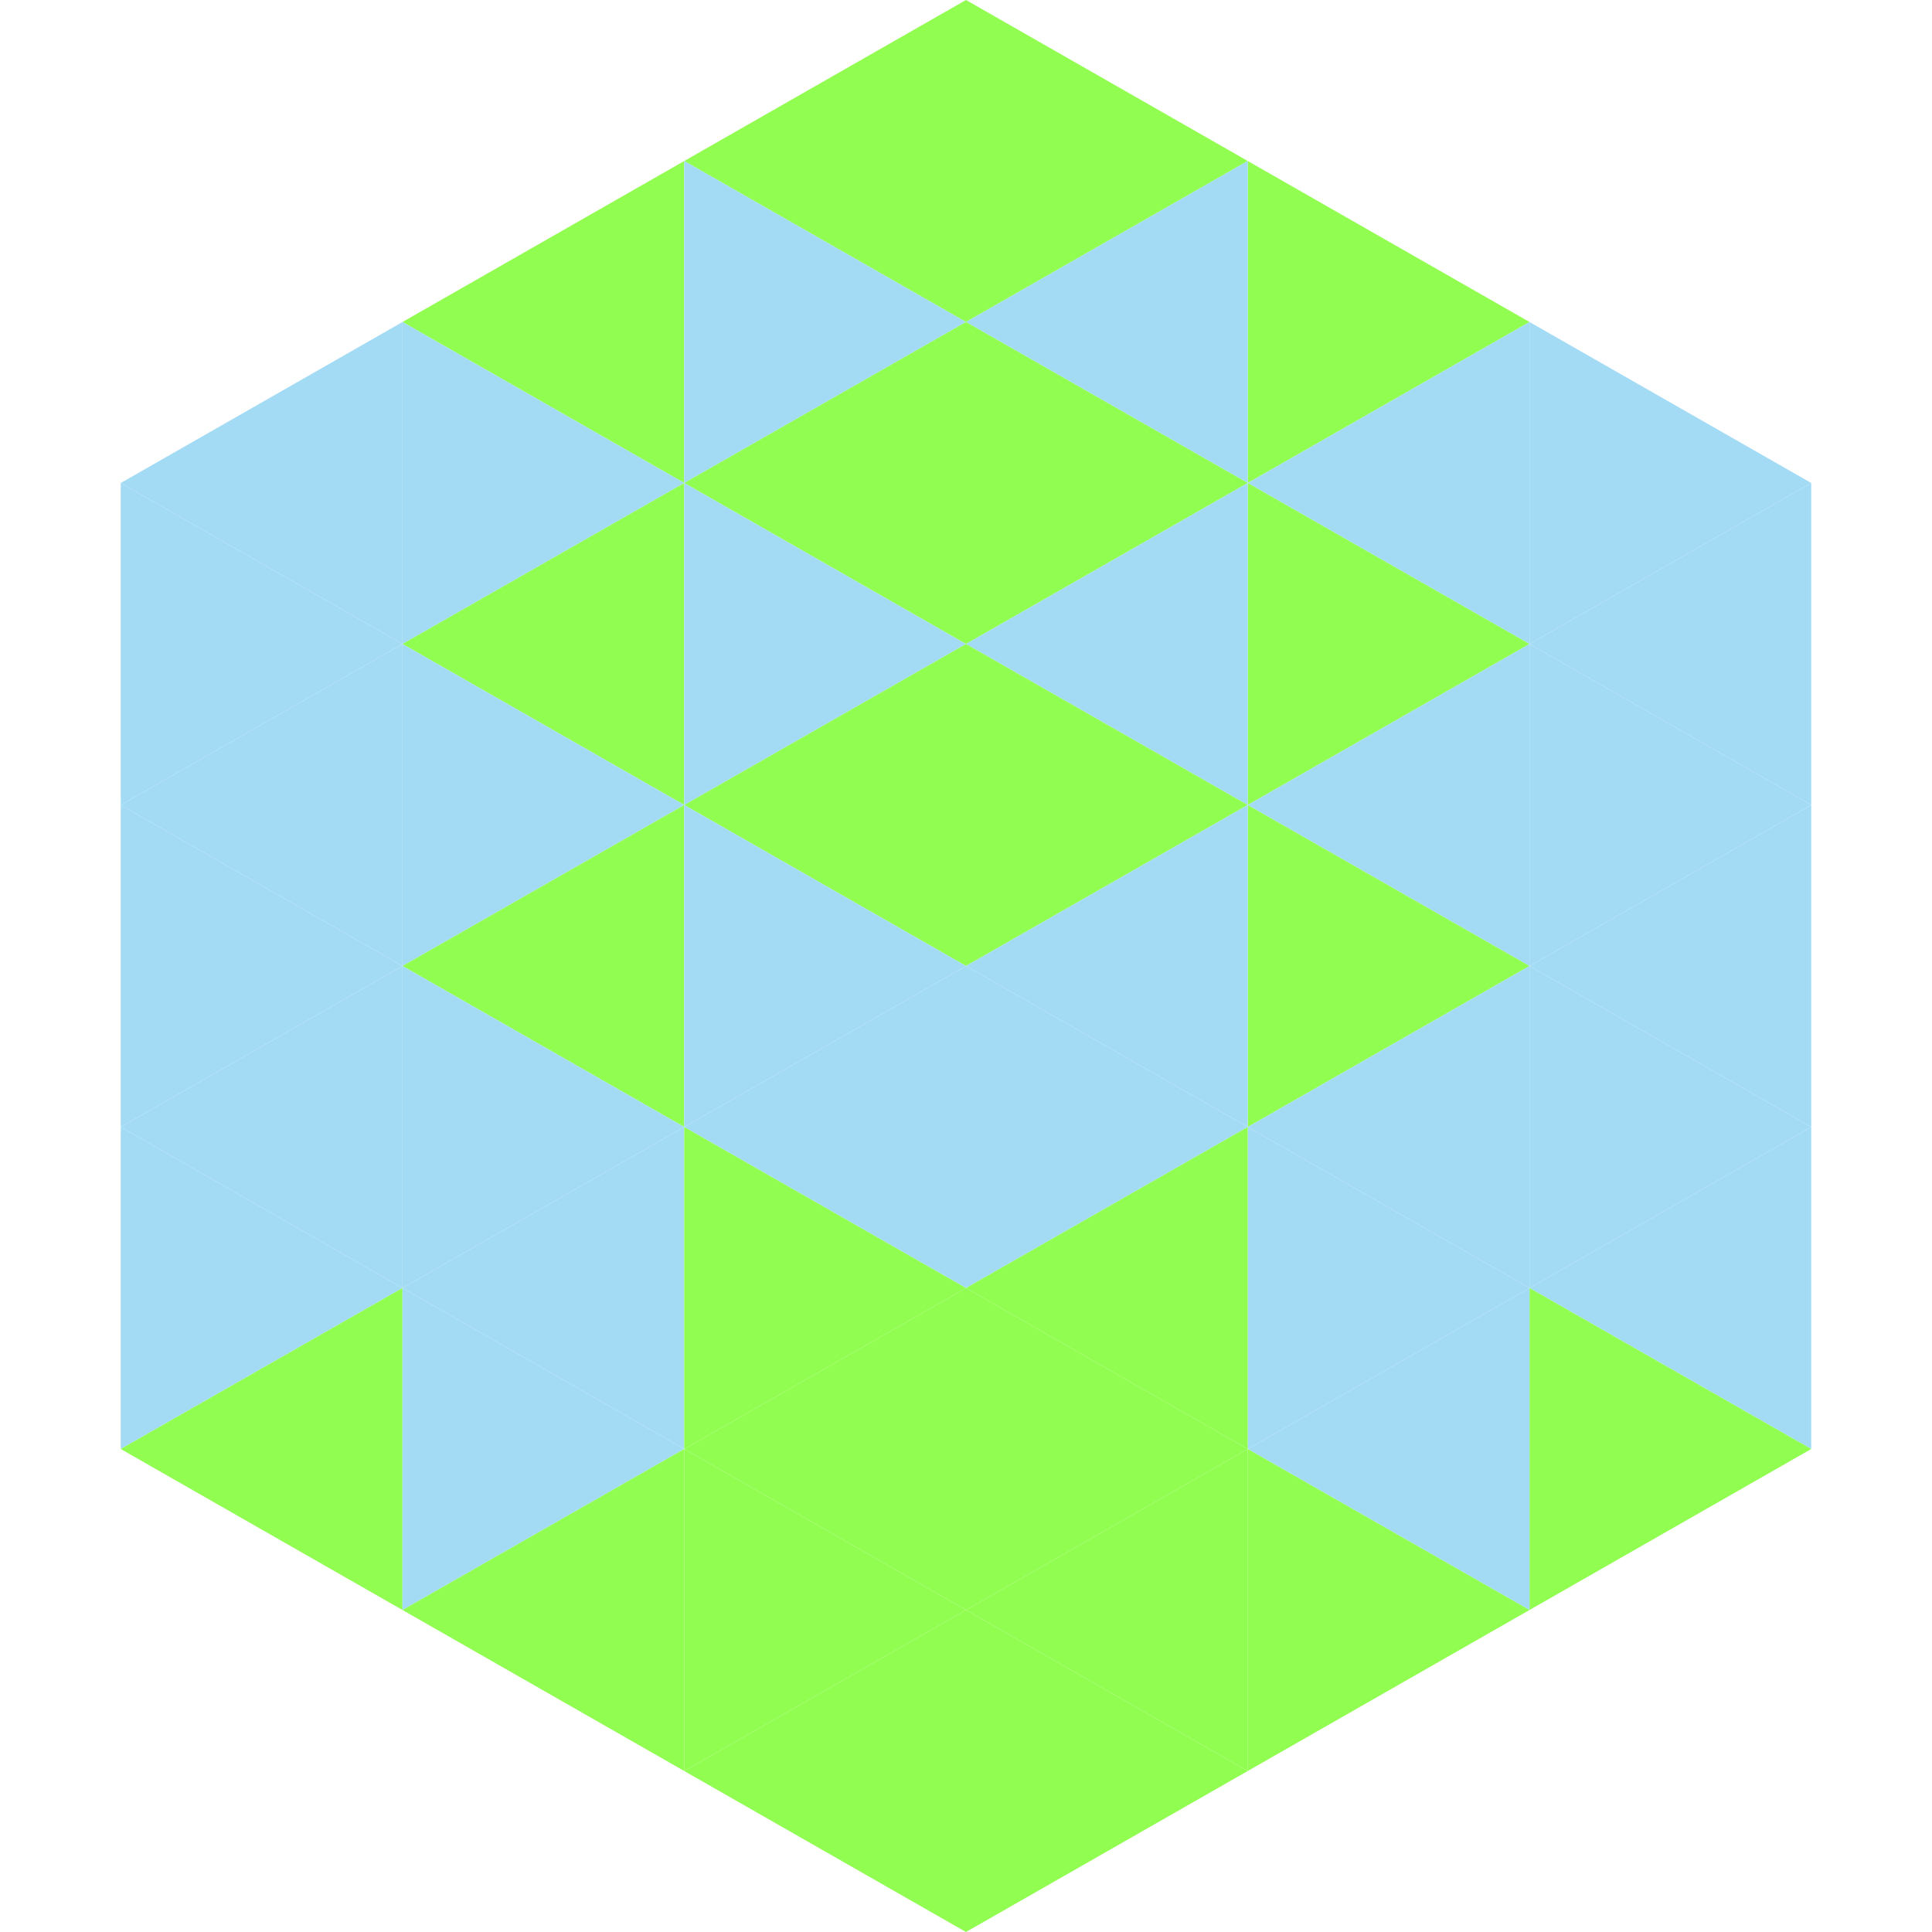
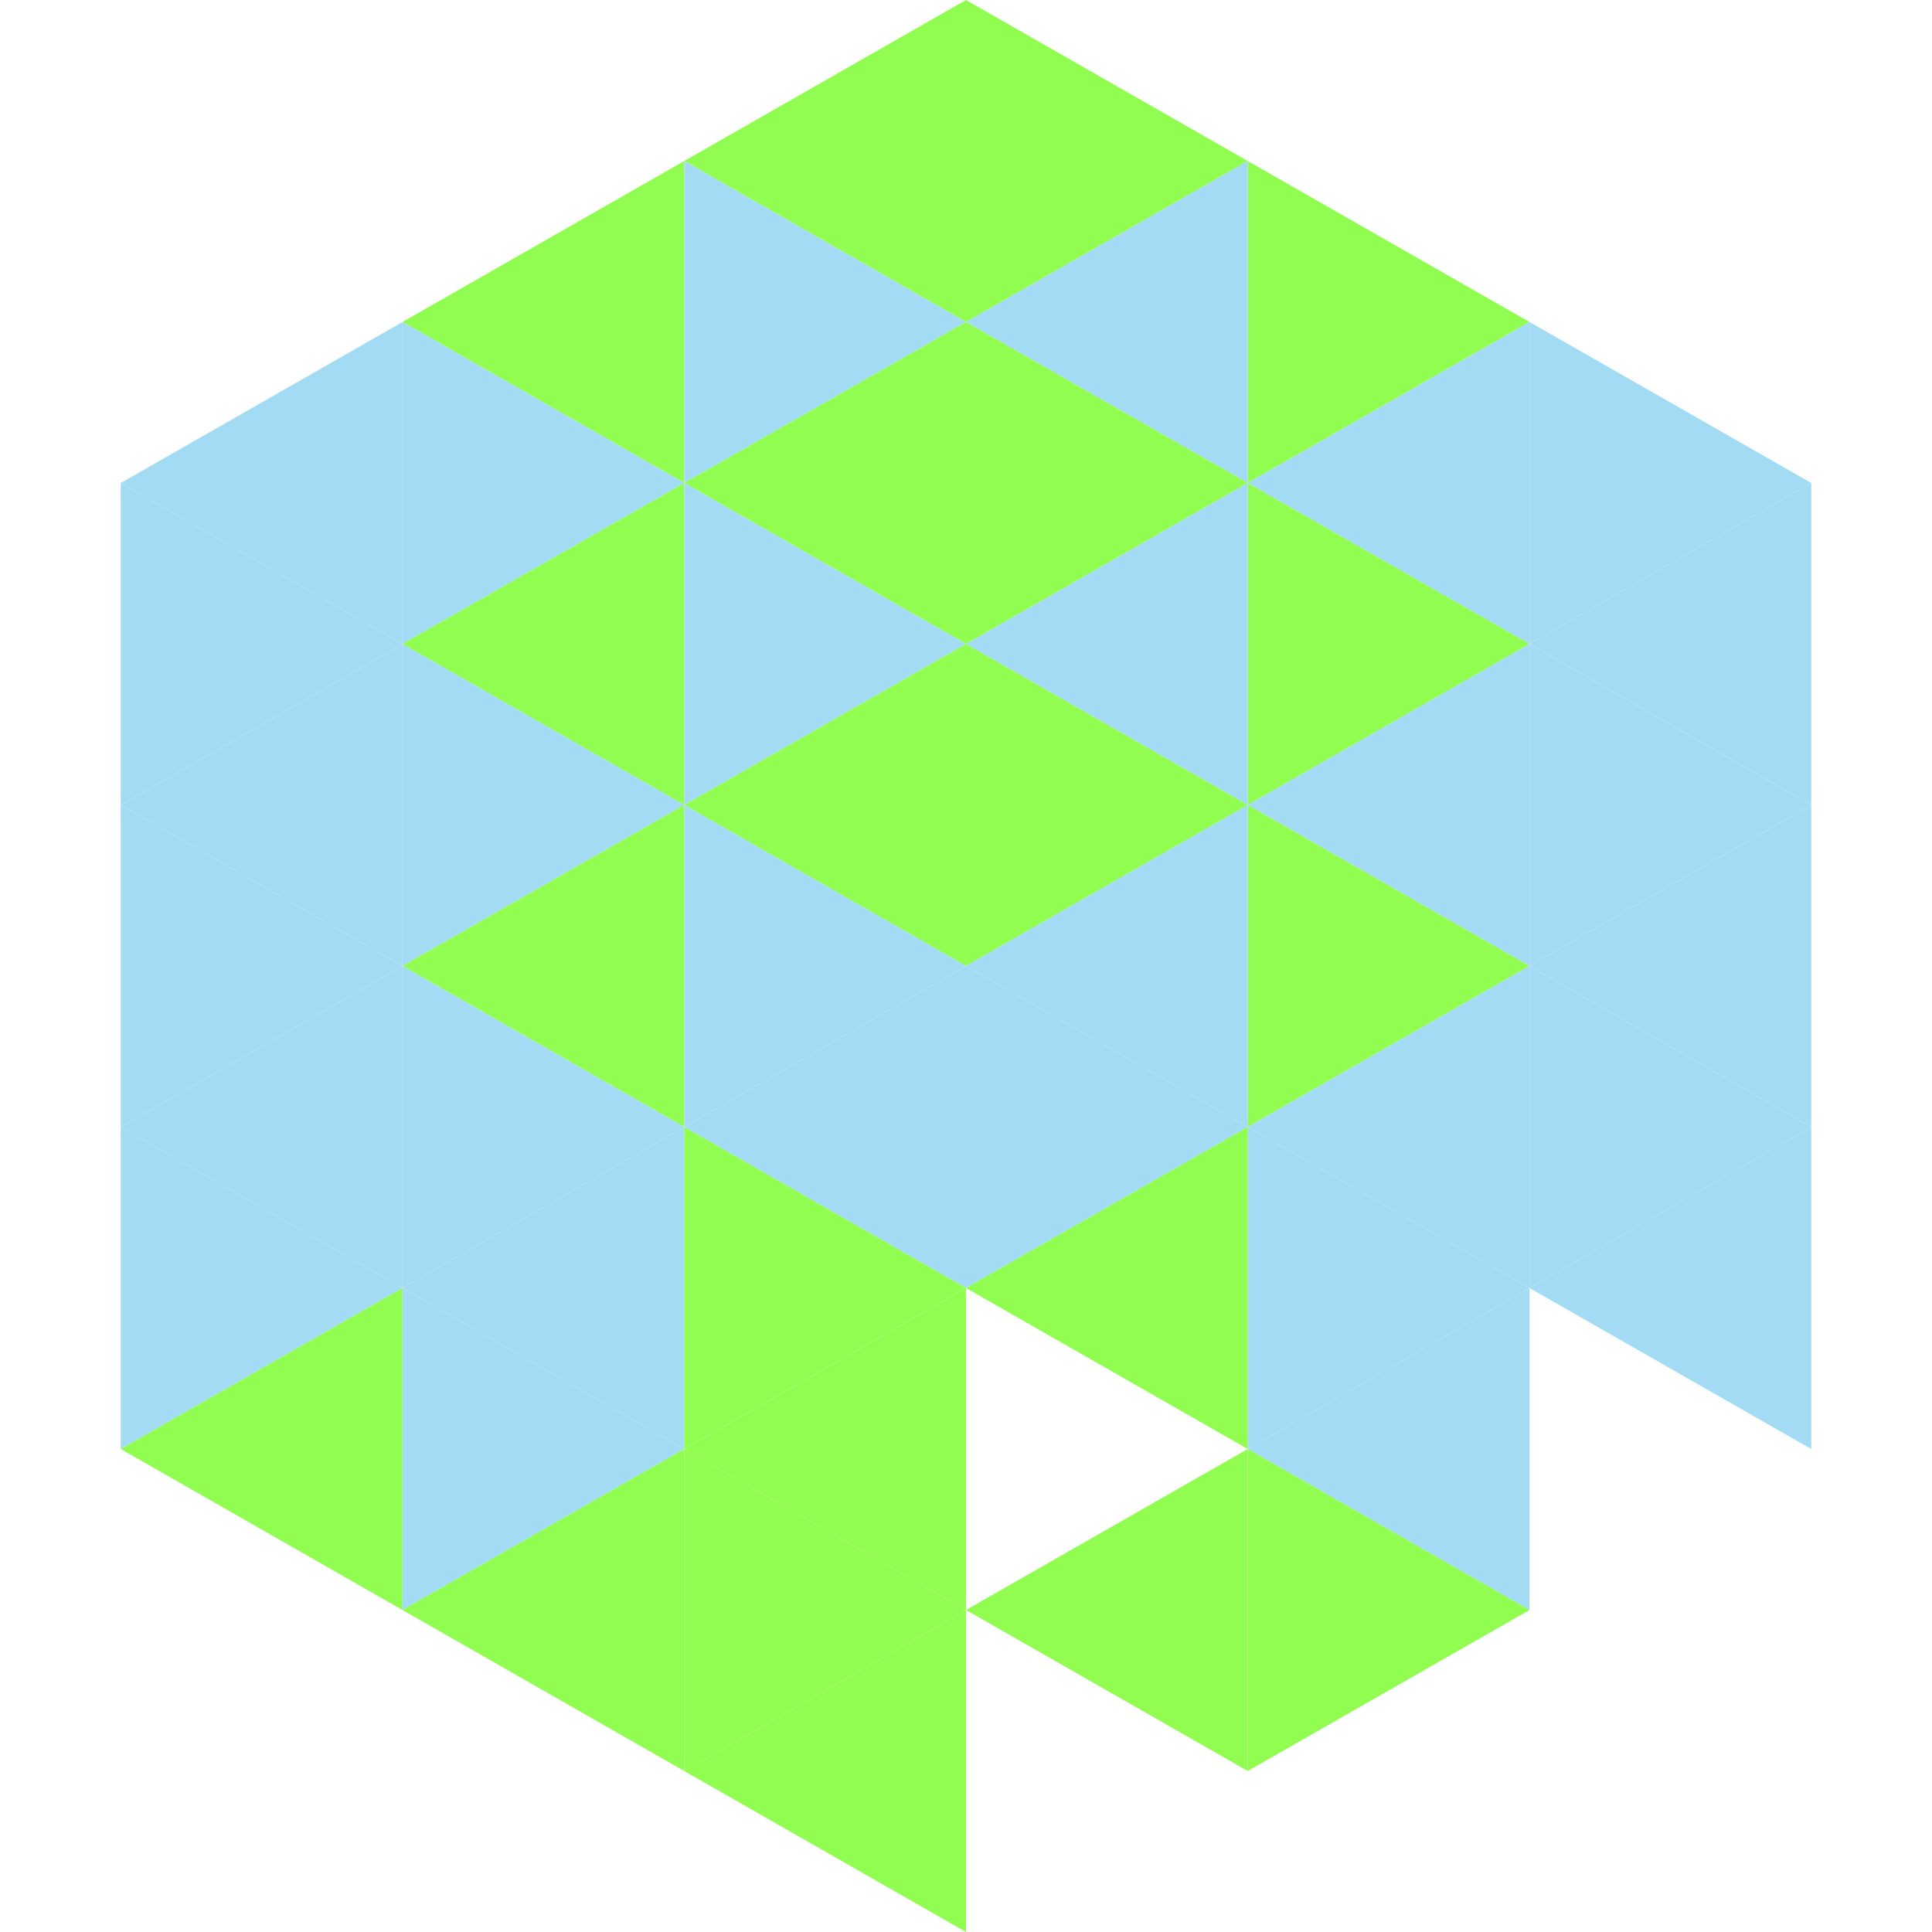
<svg xmlns="http://www.w3.org/2000/svg" width="240" height="240">
  <polygon points="50,40 15,60 50,80" style="fill:rgb(163,219,245)" />
  <polygon points="190,40 225,60 190,80" style="fill:rgb(163,219,245)" />
  <polygon points="15,60 50,80 15,100" style="fill:rgb(163,219,245)" />
  <polygon points="225,60 190,80 225,100" style="fill:rgb(163,219,245)" />
  <polygon points="50,80 15,100 50,120" style="fill:rgb(163,219,245)" />
  <polygon points="190,80 225,100 190,120" style="fill:rgb(163,219,245)" />
  <polygon points="15,100 50,120 15,140" style="fill:rgb(163,219,245)" />
  <polygon points="225,100 190,120 225,140" style="fill:rgb(163,219,245)" />
  <polygon points="50,120 15,140 50,160" style="fill:rgb(163,219,245)" />
  <polygon points="190,120 225,140 190,160" style="fill:rgb(163,219,245)" />
  <polygon points="15,140 50,160 15,180" style="fill:rgb(163,219,245)" />
  <polygon points="225,140 190,160 225,180" style="fill:rgb(163,219,245)" />
  <polygon points="50,160 15,180 50,200" style="fill:rgb(145,253,81)" />
-   <polygon points="190,160 225,180 190,200" style="fill:rgb(145,253,81)" />
  <polygon points="15,180 50,200 15,220" style="fill:rgb(255,255,255); fill-opacity:0" />
  <polygon points="225,180 190,200 225,220" style="fill:rgb(255,255,255); fill-opacity:0" />
  <polygon points="50,0 85,20 50,40" style="fill:rgb(255,255,255); fill-opacity:0" />
  <polygon points="190,0 155,20 190,40" style="fill:rgb(255,255,255); fill-opacity:0" />
  <polygon points="85,20 50,40 85,60" style="fill:rgb(145,253,81)" />
  <polygon points="155,20 190,40 155,60" style="fill:rgb(145,253,81)" />
  <polygon points="50,40 85,60 50,80" style="fill:rgb(163,219,245)" />
  <polygon points="190,40 155,60 190,80" style="fill:rgb(163,219,245)" />
  <polygon points="85,60 50,80 85,100" style="fill:rgb(145,253,81)" />
  <polygon points="155,60 190,80 155,100" style="fill:rgb(145,253,81)" />
  <polygon points="50,80 85,100 50,120" style="fill:rgb(163,219,245)" />
  <polygon points="190,80 155,100 190,120" style="fill:rgb(163,219,245)" />
  <polygon points="85,100 50,120 85,140" style="fill:rgb(145,253,81)" />
  <polygon points="155,100 190,120 155,140" style="fill:rgb(145,253,81)" />
  <polygon points="50,120 85,140 50,160" style="fill:rgb(163,219,245)" />
  <polygon points="190,120 155,140 190,160" style="fill:rgb(163,219,245)" />
  <polygon points="85,140 50,160 85,180" style="fill:rgb(163,219,245)" />
  <polygon points="155,140 190,160 155,180" style="fill:rgb(163,219,245)" />
  <polygon points="50,160 85,180 50,200" style="fill:rgb(163,219,245)" />
  <polygon points="190,160 155,180 190,200" style="fill:rgb(163,219,245)" />
  <polygon points="85,180 50,200 85,220" style="fill:rgb(145,253,81)" />
  <polygon points="155,180 190,200 155,220" style="fill:rgb(145,253,81)" />
  <polygon points="120,0 85,20 120,40" style="fill:rgb(145,253,81)" />
  <polygon points="120,0 155,20 120,40" style="fill:rgb(145,253,81)" />
  <polygon points="85,20 120,40 85,60" style="fill:rgb(163,219,245)" />
  <polygon points="155,20 120,40 155,60" style="fill:rgb(163,219,245)" />
  <polygon points="120,40 85,60 120,80" style="fill:rgb(145,253,81)" />
  <polygon points="120,40 155,60 120,80" style="fill:rgb(145,253,81)" />
  <polygon points="85,60 120,80 85,100" style="fill:rgb(163,219,245)" />
  <polygon points="155,60 120,80 155,100" style="fill:rgb(163,219,245)" />
  <polygon points="120,80 85,100 120,120" style="fill:rgb(145,253,81)" />
  <polygon points="120,80 155,100 120,120" style="fill:rgb(145,253,81)" />
  <polygon points="85,100 120,120 85,140" style="fill:rgb(163,219,245)" />
  <polygon points="155,100 120,120 155,140" style="fill:rgb(163,219,245)" />
  <polygon points="120,120 85,140 120,160" style="fill:rgb(163,219,245)" />
  <polygon points="120,120 155,140 120,160" style="fill:rgb(163,219,245)" />
  <polygon points="85,140 120,160 85,180" style="fill:rgb(145,253,81)" />
  <polygon points="155,140 120,160 155,180" style="fill:rgb(145,253,81)" />
  <polygon points="120,160 85,180 120,200" style="fill:rgb(145,253,81)" />
-   <polygon points="120,160 155,180 120,200" style="fill:rgb(145,253,81)" />
  <polygon points="85,180 120,200 85,220" style="fill:rgb(145,253,81)" />
  <polygon points="155,180 120,200 155,220" style="fill:rgb(145,253,81)" />
  <polygon points="120,200 85,220 120,240" style="fill:rgb(145,253,81)" />
-   <polygon points="120,200 155,220 120,240" style="fill:rgb(145,253,81)" />
-   <polygon points="85,220 120,240 85,260" style="fill:rgb(255,255,255); fill-opacity:0" />
  <polygon points="155,220 120,240 155,260" style="fill:rgb(255,255,255); fill-opacity:0" />
</svg>